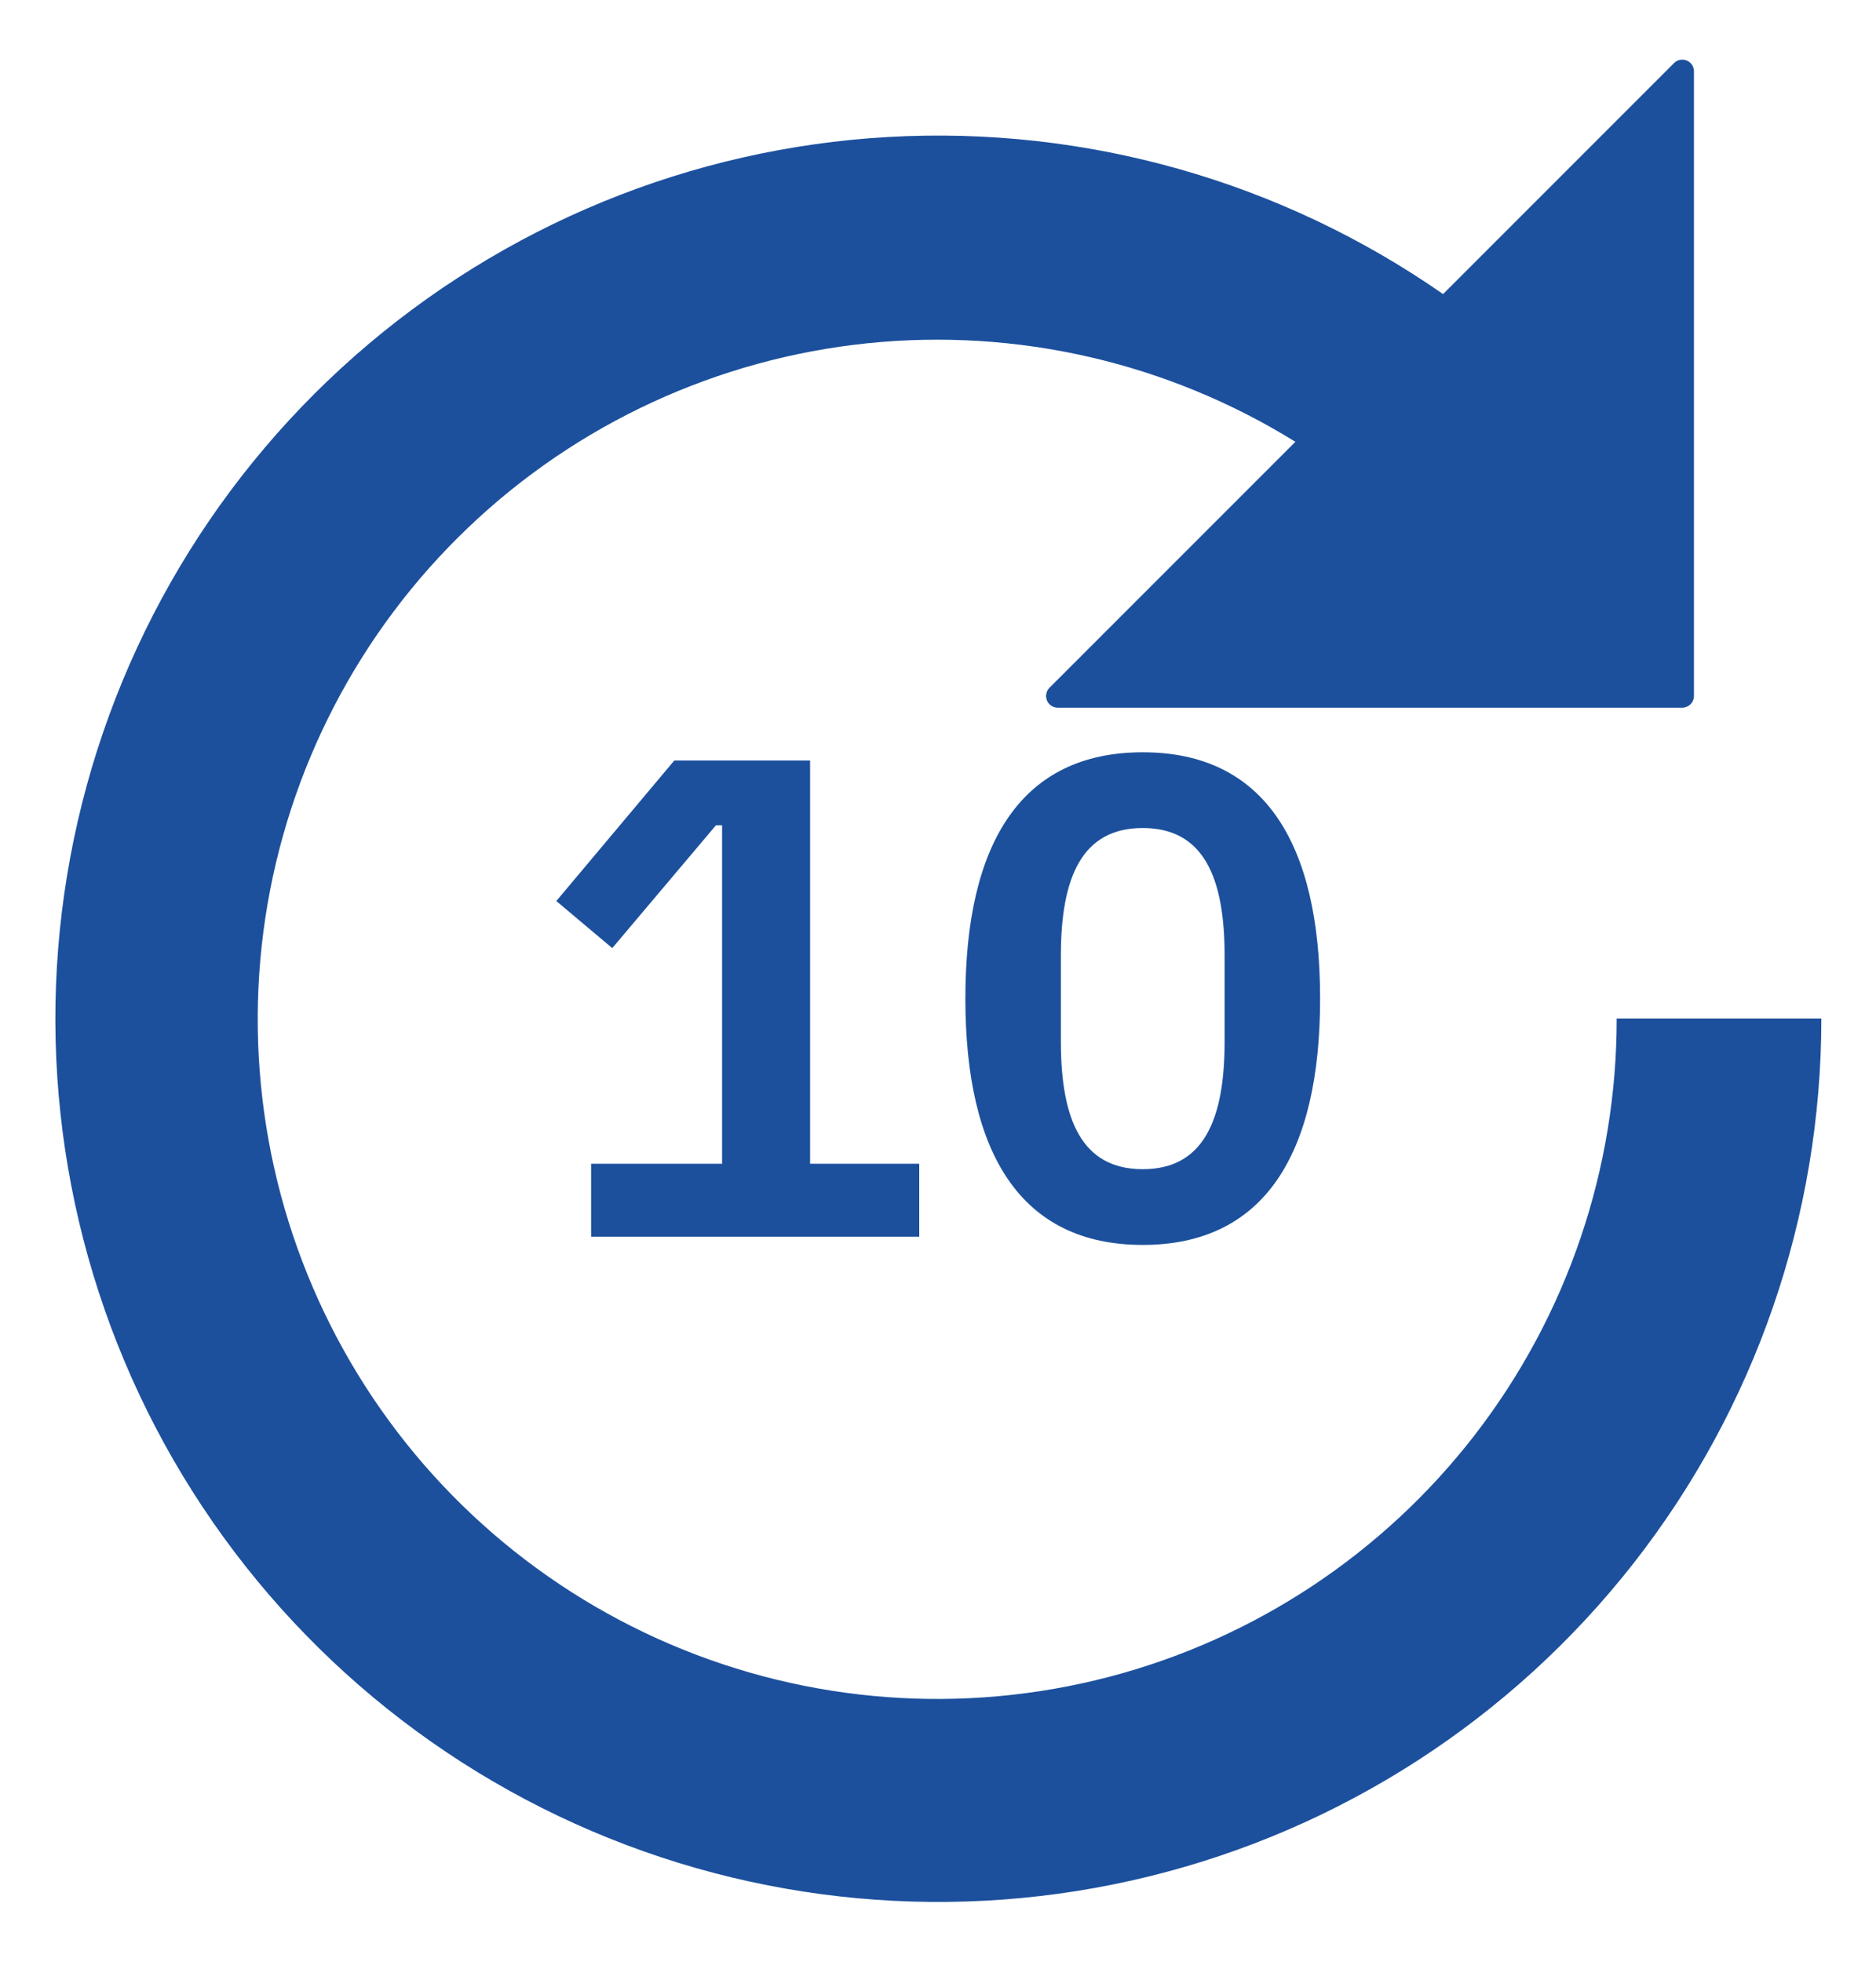
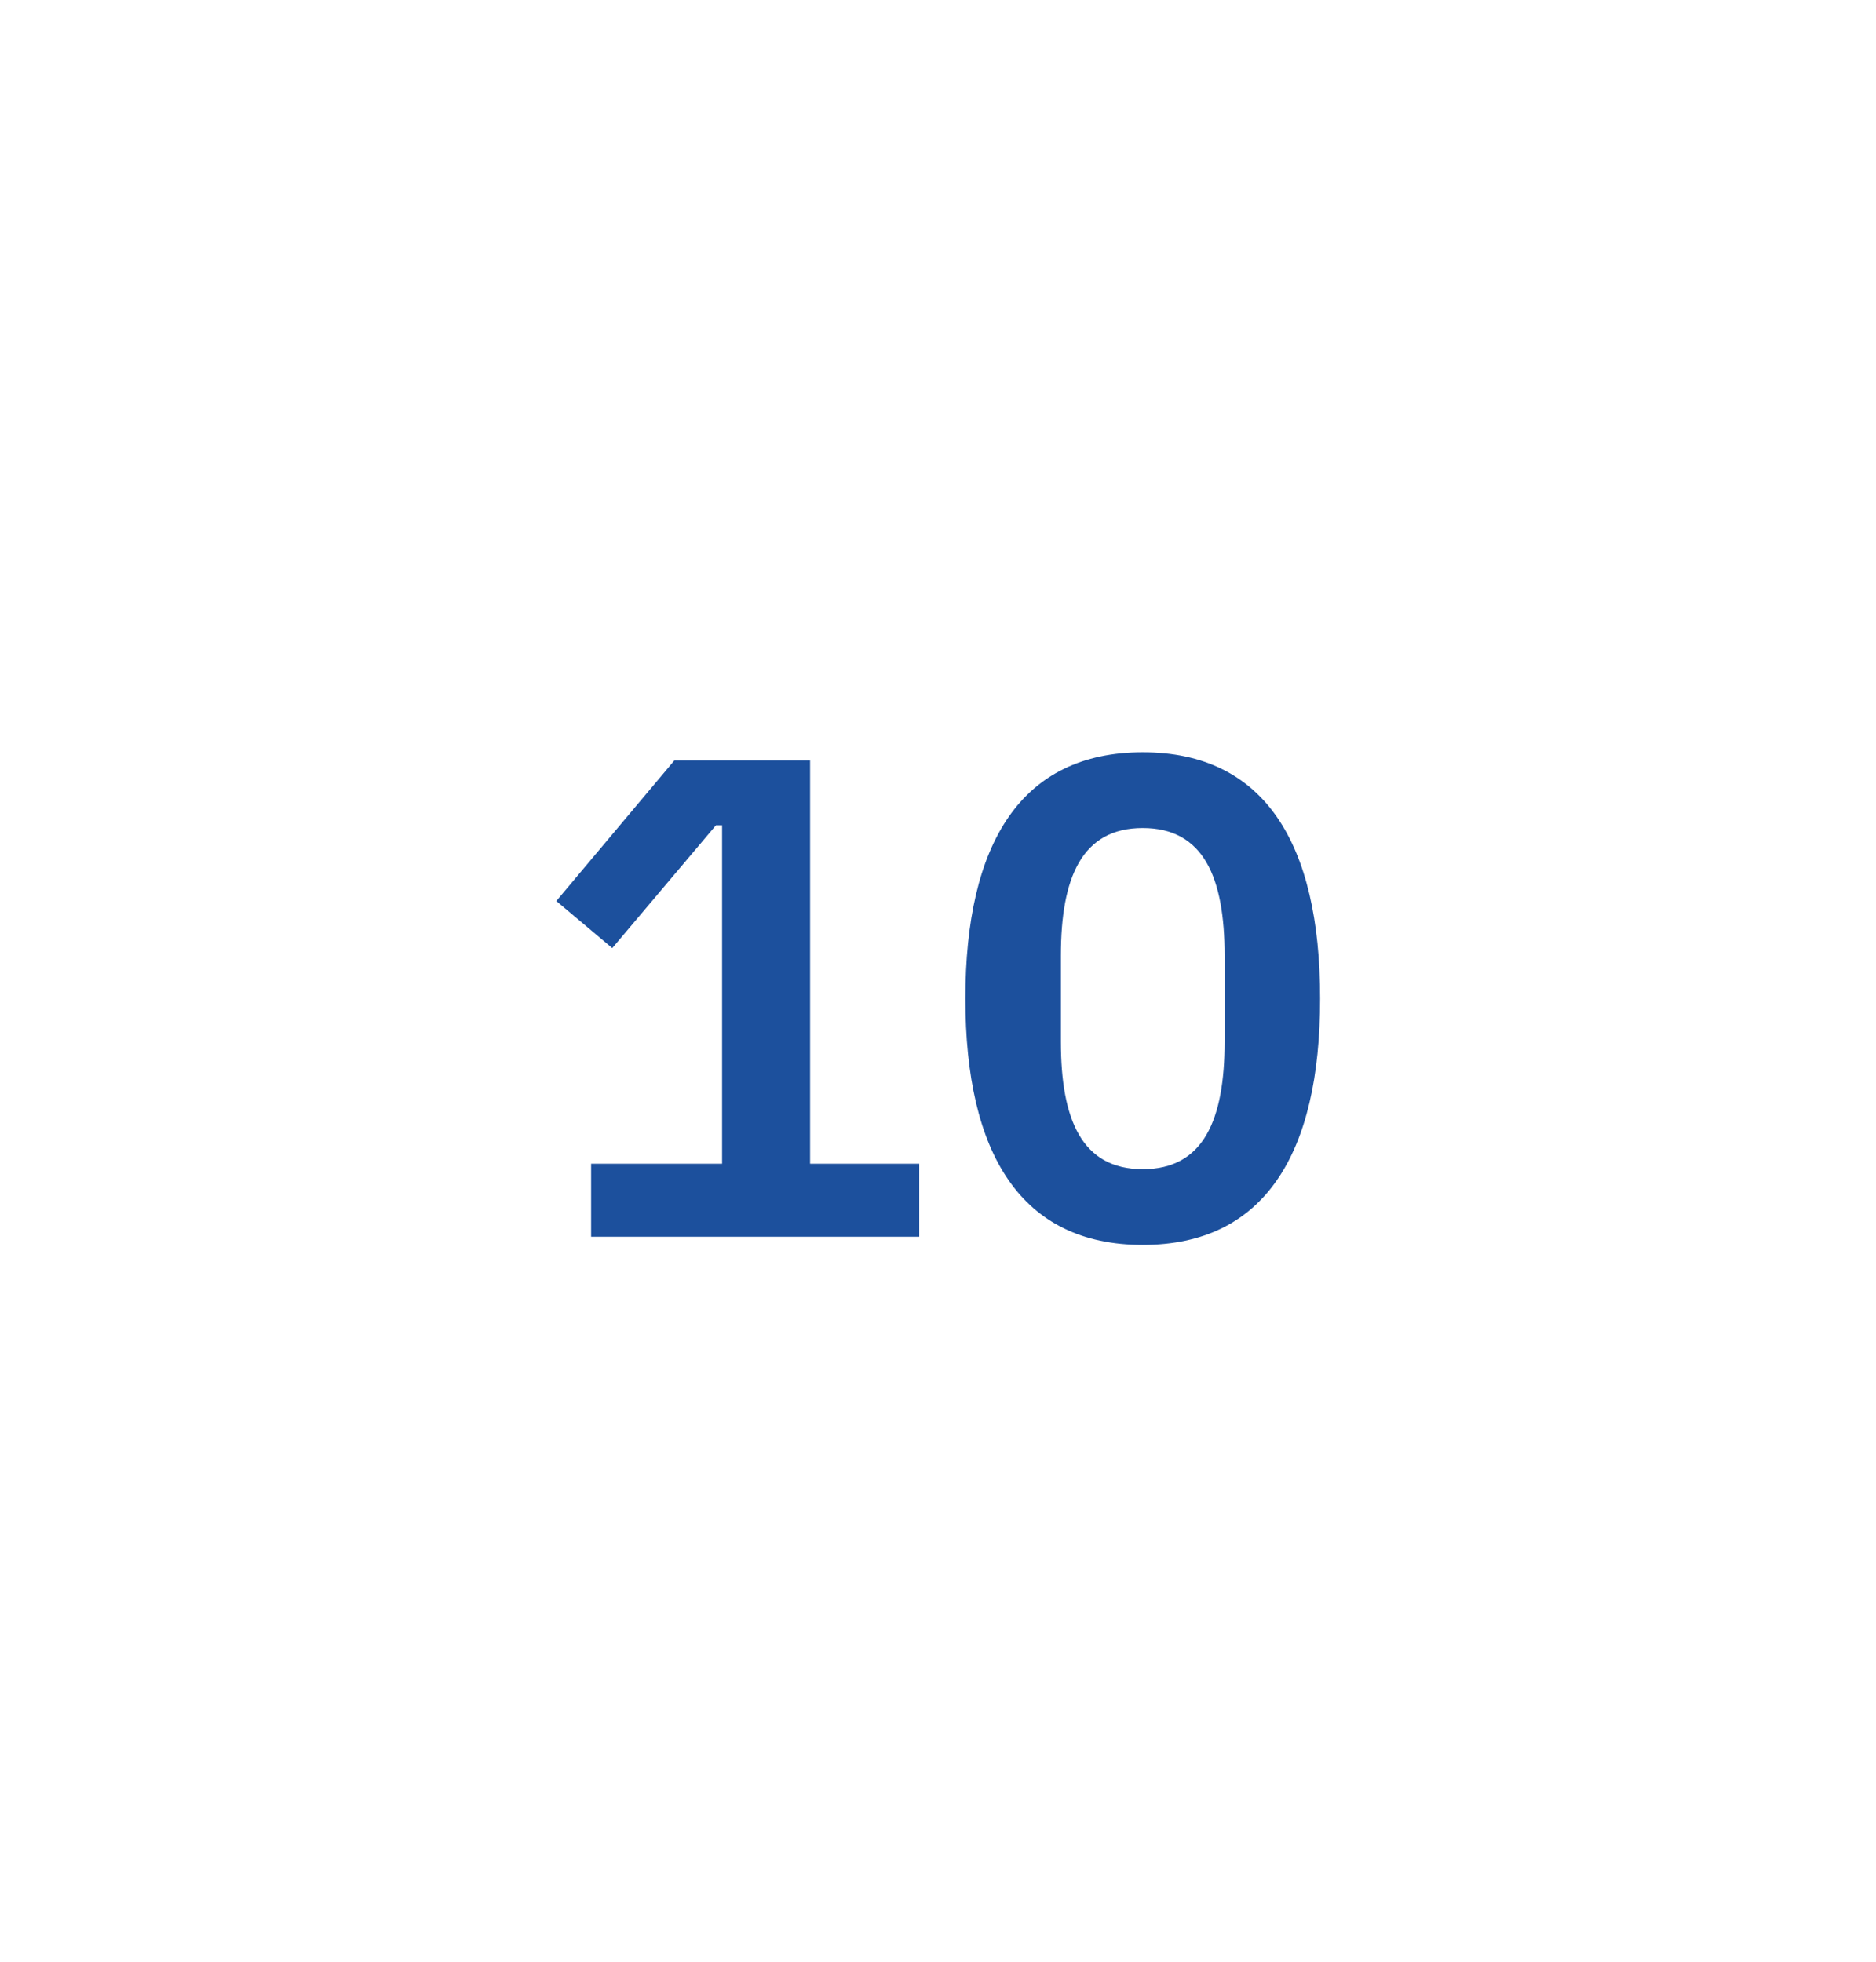
<svg xmlns="http://www.w3.org/2000/svg" width="22" height="23" viewBox="0 0 22 23" fill="none">
-   <path d="M12.404 8.297H19.729C19.765 8.297 19.799 8.282 19.825 8.257C19.851 8.231 19.865 8.196 19.865 8.16V0.836C19.865 0.78 19.832 0.731 19.781 0.71C19.73 0.689 19.671 0.7 19.632 0.739L16.923 3.448C15.022 2.124 12.731 1.475 10.418 1.606C8.104 1.737 5.901 2.641 4.162 4.172C2.423 5.703 1.248 7.773 0.824 10.051C0.4 12.33 0.753 14.684 1.826 16.738C2.899 18.792 4.629 20.427 6.741 21.381C8.852 22.335 11.223 22.553 13.474 22C15.724 21.448 17.724 20.156 19.154 18.332C20.583 16.509 21.36 14.258 21.359 11.941H18.959C18.961 13.706 18.377 15.422 17.298 16.82C16.219 18.217 14.707 19.217 12.999 19.662C11.291 20.107 9.483 19.972 7.86 19.278C6.236 18.584 4.889 17.371 4.03 15.829C3.171 14.287 2.848 12.503 3.112 10.758C3.377 9.012 4.213 7.404 5.49 6.186C6.767 4.967 8.413 4.207 10.169 4.025C11.925 3.843 13.691 4.25 15.191 5.18L12.307 8.064C12.268 8.103 12.257 8.162 12.278 8.213C12.299 8.264 12.349 8.297 12.404 8.297L12.404 8.297Z" fill="#1C509D" />
  <path d="M10.78 14.5V13.644H9.5V8.916H7.908L6.524 10.564L7.18 11.116L8.396 9.676H8.468V13.644H6.932V14.5H10.78ZM13.401 14.596C14.825 14.596 15.481 13.532 15.481 11.708C15.481 9.884 14.825 8.82 13.401 8.82C11.977 8.82 11.321 9.884 11.321 11.708C11.321 13.532 11.977 14.596 13.401 14.596ZM13.401 13.708C12.689 13.708 12.441 13.132 12.441 12.212V11.204C12.441 10.284 12.689 9.708 13.401 9.708C14.113 9.708 14.361 10.284 14.361 11.204V12.212C14.361 13.132 14.113 13.708 13.401 13.708Z" fill="#1C509D" />
</svg>